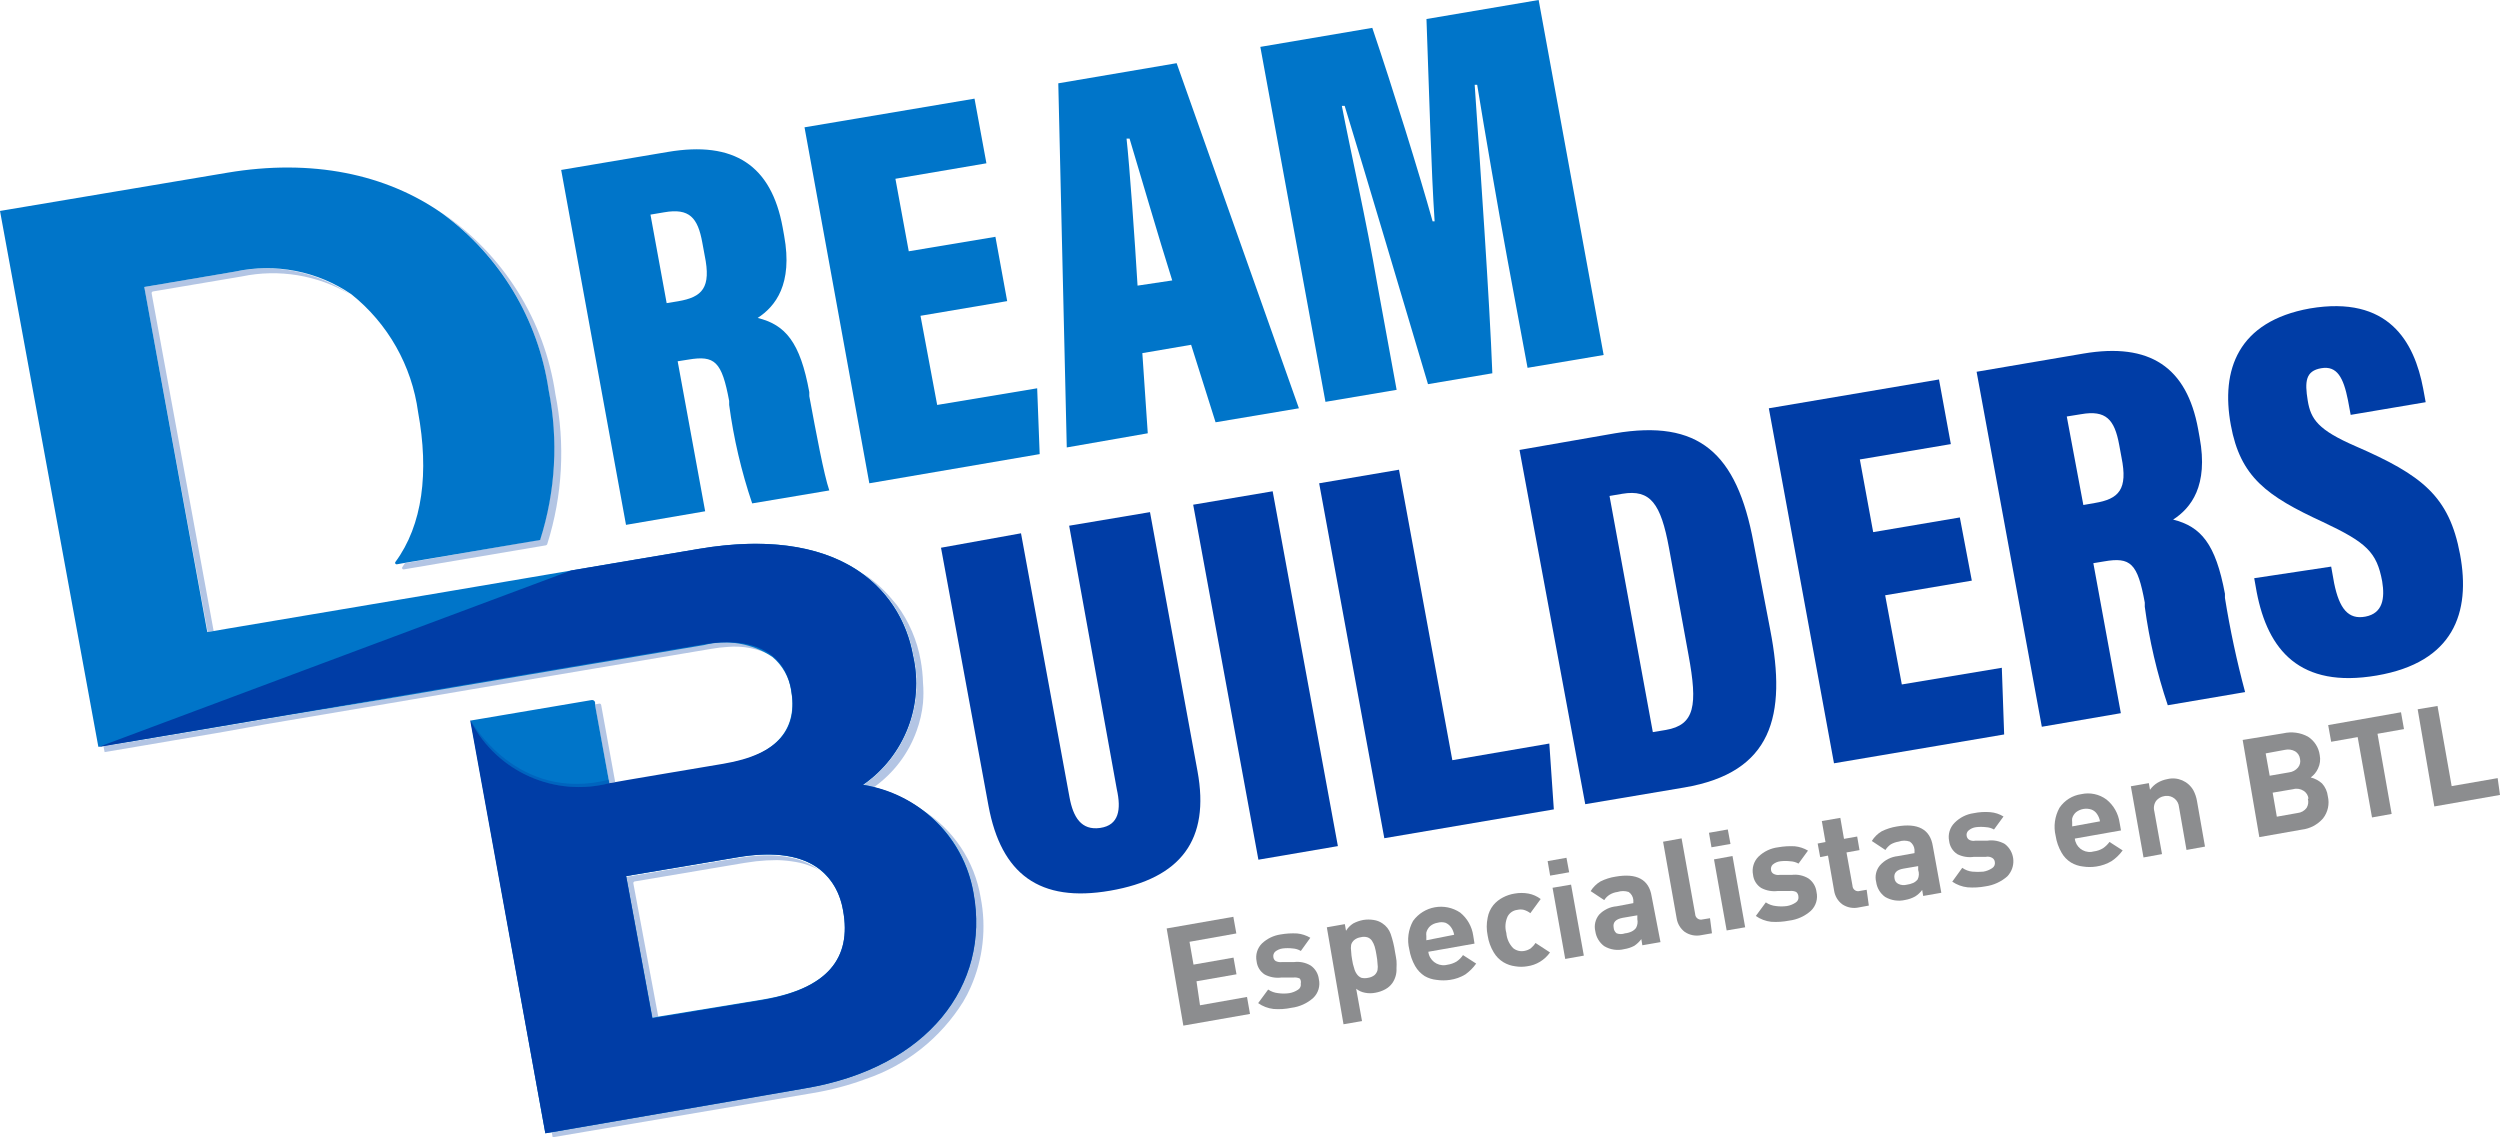
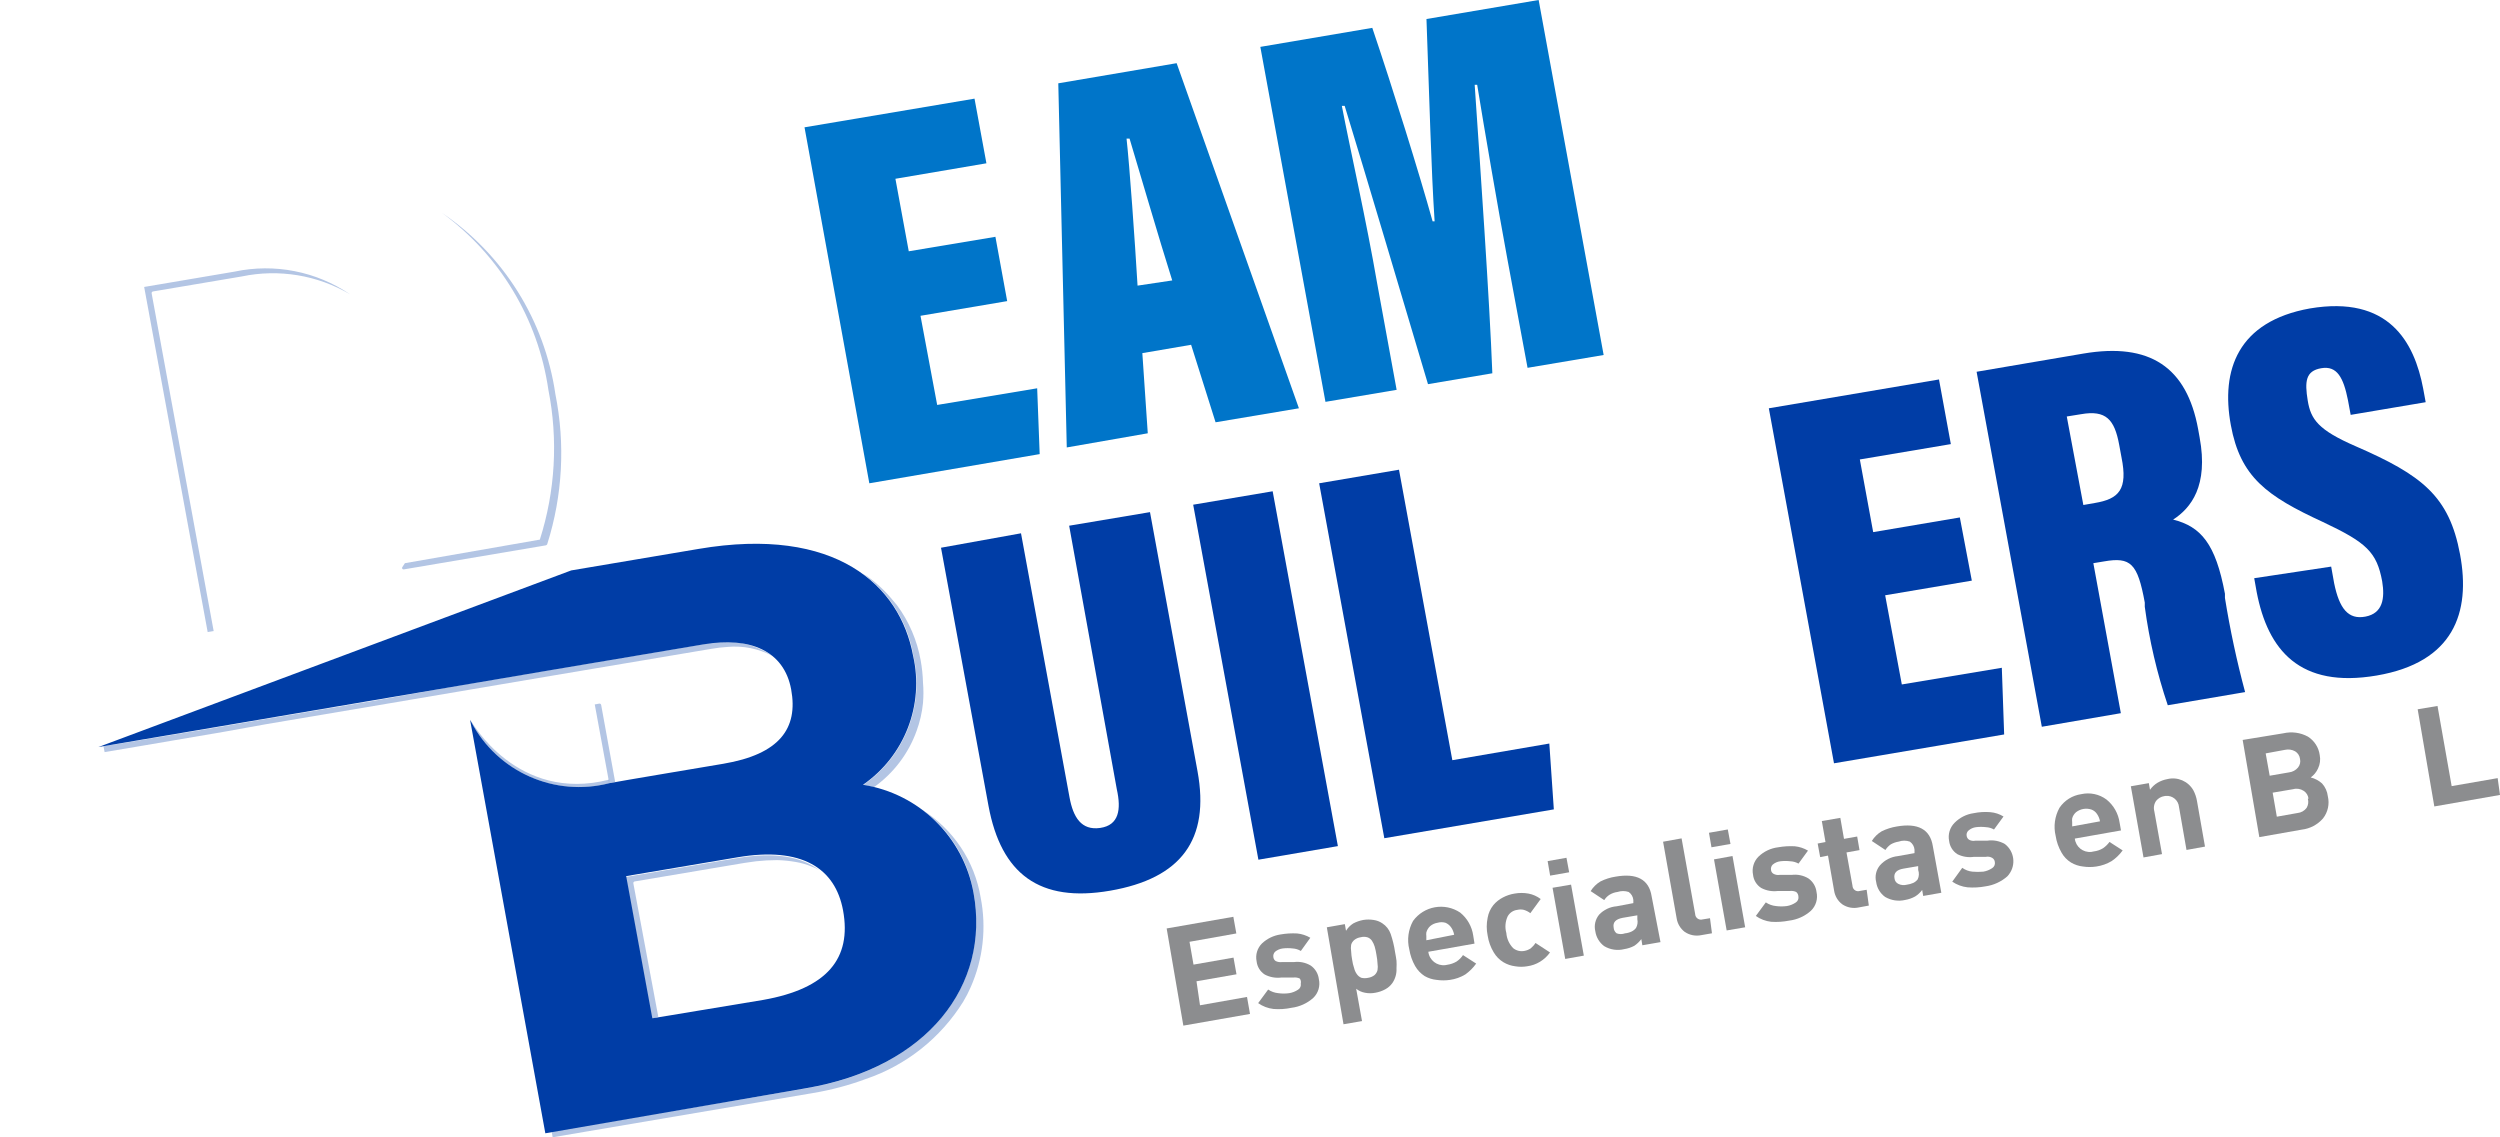
<svg xmlns="http://www.w3.org/2000/svg" id="Layer_2" data-name="Layer 2" viewBox="0 0 920 418.52">
  <defs>
    <style>
      .cls-1 {
        fill: none;
      }

      .cls-2, .cls-3 {
        fill: #003da6;
      }

      .cls-4 {
        fill: #0075c9;
      }

      .cls-5 {
        fill: #8c8d8f;
      }

      .cls-3 {
        isolation: isolate;
        opacity: .3;
      }
    </style>
  </defs>
  <g id="Layer_1-2" data-name="Layer 1">
    <g id="Layer_2-2" data-name="Layer 2-2">
      <g id="Capa_1" data-name="Capa 1">
-         <path class="cls-4" d="m249.38,132.95l10.12,55.2-29.13,5-23.86-130.61,39.19-6.62c24.53-4.17,38.15,5,42.32,27.78l.55,3.07c3.25,17.85-3.25,26-9.75,30.23,10.18,2.52,15.64,8.84,19,27.3v1.47c2.52,13.55,5.34,28.77,7.36,34.71l-28.38,4.77c-3.98-11.78-6.82-23.92-8.47-36.25v-1.45c-2.7-14.54-5.27-16.87-15.08-15.21l-3.87.61Zm-4.05-21.4l4.17-.68c9-1.53,12.27-5,9.82-16.87l-.86-4.66c-1.66-9.26-4.79-12.82-14-11.22l-5.09.86,5.96,32.57Z" />
        <path class="cls-4" d="m370.64,110.81l-31.9,5.4,6.14,32.81,36.8-6.13.92,24.22-62.69,10.74-23.85-131,62.56-10.55,4.38,23.79-33.49,5.7,4.91,26.68,31.89-5.33,4.33,23.67Z" />
        <path class="cls-4" d="m420.38,129.95l2,29.5-29.81,5.21-3.12-134,43.55-7.41,45,127-30.67,5.15-9-28.52-17.95,3.07Zm11-26.75c-5-15.76-12.27-40.9-15.7-52.19h-1.11c1.11,10,3.07,37.6,4.05,54.1l12.76-1.91Z" />
        <path class="cls-4" d="m554.76,95.6c-3.62-19.69-8.53-48.15-11.16-64.4h-.92c1.9,28,5.52,79.73,6.5,106.17l-23.68,4c-8.4-28.21-23.06-77.64-30.66-102.42h-1.05c3,15.64,9.14,42.81,13,65.32l7.17,39.19-26.19,4.42-23.97-130.63,41.2-7c7.6,22.45,17.42,54,22.2,71.21h.74c-1.29-19.5-1.91-45-3-74.46l41.28-7,23.92,130.64-28,4.72-7.38-39.76Z" />
        <path class="cls-2" d="m375.73,196.25l17.85,97.15c1.35,7.36,4.35,12.27,11.28,11.28s7.79-6.8,6.13-14.22l-17.54-97,29.75-5,17.48,95.31c4.66,25.33-6.13,39.5-32.14,44s-40.11-6.13-44.77-31.21l-17.48-95,29.44-5.31Z" />
        <path class="cls-2" d="m468.34,180.79l24,130.58-29.25,5-24-130.64,29.25-4.94Z" />
        <path class="cls-2" d="m485.45,177.85l29.38-5,19.63,106.9,35.69-6.13,1.66,24.23-62.38,10.61-23.98-130.61Z" />
-         <path class="cls-2" d="m559.18,165.58l35.14-6.13c30.67-5.15,44.83,6.93,51,40.35l6.13,32c6.13,31.65.74,52.5-31.65,58l-36.43,6.14-24.19-130.36Zm49.06,103.84l4.79-.8c10.67-1.84,11.77-9,8.34-27.6l-7.18-39.38c-3-16.31-6.81-21.65-17.17-19.93l-4.72.8,15.94,86.91Z" />
        <path class="cls-2" d="m725.63,213.67l-31.89,5.39,6.13,32.82,36.8-6.14.86,24.54-62.62,10.61-23.98-130.64,62.62-10.61,4.36,23.79-33.49,5.65,4.91,26.74,31.89-5.4,4.41,23.25Z" />
        <path class="cls-2" d="m770.35,207.25l10.12,55.2-29.08,5-24-130.64,39.26-6.69c24.53-4.17,38.08,5,42.26,27.78l.55,3.07c3.31,17.85-3.19,26-9.75,30.24,10.24,2.57,15.64,8.89,19.07,27.29v1.53c1.88,11.67,4.35,23.24,7.42,34.66l-28.46,4.84c-3.97-11.78-6.8-23.92-8.46-36.24v-1.54c-2.64-14.47-5.21-16.86-15-15.15l-3.93.65Zm-3.68-21.41l4.17-.73c8.95-1.48,12.26-5,9.87-16.81l-.86-4.66c-1.71-9.26-4.84-12.82-14-11.22l-5.28.85,6.1,32.57Z" />
        <path class="cls-2" d="m857.87,208.51l1.1,6.14c1.9,9.26,5.16,13.49,11.53,12.26s7.18-6.68,6.14-13c-2-10.73-5.71-14.23-21.84-21.83-20.61-9.51-30.36-16.5-33.85-35.64-3.74-20.3,2.57-38.15,29.07-42.93,29-4.91,38.45,12.27,41.71,29.5l.92,5-27.6,4.66-1-5.4c-1.65-8.28-4-12.76-9.81-11.77s-6.13,4.9-5,11.89,3.93,10.86,17.6,16.81c24.54,10.67,34.47,18.4,38.46,39.81s-2.33,39.74-30.67,44.58-40.05-9.38-44.16-30.66l-.92-5.15,28.32-4.27Z" />
-         <path class="cls-1" d="m271.4,315.48l-41,6.93,9.63,52.32,40.72-6.75c23.68-4,32.69-15.09,29.44-32.75-2.85-15.76-15.12-23.74-38.79-19.75Z" />
        <path class="cls-1" d="m292.93,316.89c-2.25-.39-4.53-.62-6.81-.67-2.6,0-5.2.14-7.79.42l-4.33.61-40.36,6.81c-.32-.08-.65.12-.73.44,0,0,0,.01,0,.02-.04.18,0,.37.12.52l9.2,49.06,38.51-6.13c23.68-4,32.69-15.09,29.44-32.75-.85-5.96-3.94-11.38-8.64-15.15-.91-.55-1.88-1-2.89-1.35-1.83-.82-3.75-1.44-5.72-1.83Z" />
        <path class="cls-3" d="m226.38,287.76l-5.15-28.34c-.06-.33-.38-.55-.71-.49h0l-1.65.31,5.33,29,2.18-.48Z" />
        <path class="cls-3" d="m336.11,241.25c4.21,18.14-3.09,37.01-18.4,47.6,1.3.2,2.59.49,3.86.86,7.26-5.15,12.77-12.41,15.76-20.79,1.2-3.28,1.99-6.71,2.33-10.19.22-2.53.22-5.07,0-7.6-.08-2.72-.37-5.42-.85-8.1-1.3-7.35-4.28-14.3-8.71-20.3l-1.6-1.9c-2.77-3.39-5.99-6.38-9.57-8.89l-1.16-.68c9.76,7.25,16.34,18,18.34,29.99Z" />
        <path class="cls-3" d="m360.89,330.32c-2.22-13.44-10.14-25.27-21.72-32.44,10.18,7.28,17.04,18.31,19.08,30.66,6.13,34-16.87,64.34-61.76,72l-93.49,15.83.37,2.15,95.75-16.27c6.63-1.1,13.14-2.83,19.45-5.16,14.89-5.04,27.58-15.1,35.88-28.45,1.04-1.72,1.96-3.5,2.76-5.34,4.57-10.36,5.86-21.87,3.68-32.98Z" />
        <path class="cls-3" d="m233.07,325.05c-.04-.32.17-.62.49-.68l40.35-6.81,4.3-.61c2.59-.28,5.19-.43,7.79-.43,2.28.06,4.56.28,6.81.68,1.98.33,3.91.88,5.76,1.65,1,.35,1.97.8,2.88,1.35-6.5-5-16.37-6.74-30.17-4.41l-41,6.93,9.63,52.31,2.33-.92-9.17-49.06Z" />
        <path class="cls-3" d="m259,237.03l-43,7.22h0l-15.64,2.64-30,5.09-30.91,5.58-43.91,7.42-15.4,2.64-29.81,5-12.26,2,.43,2.15,14.17-2.39,29.8-5.09,15.64-2.82,43.92-7.43,31-5.27,30-5.09,15.64-2.64h0l42.94-7.24c2.03-.36,4.07-.6,6.13-.73,5.7-.52,11.44.63,16.5,3.31-7.4-5.01-16.59-6.59-25.24-4.35Z" />
        <path class="cls-3" d="m201.79,143.38c3.64,18.37,2.56,37.36-3.13,55.2l-49.66,8.67-.92,1.41c-.19.23-.15.57.09.76,0,0,0,0,.01.01.15.11.34.14.51.09l52.2-8.84c.22-.06.4-.22.49-.43,5.65-17.85,6.68-36.84,3-55.2-3.94-27.12-19.09-51.33-41.76-66.73,21.25,15.56,35.37,39,39.17,65.06Z" />
        <path class="cls-3" d="m86.36,99.95l-33.31,5.65,23.37,127,2.21-.37-22.82-124.24c-.07-.33.14-.66.47-.73h0l32.72-5.53c13.63-2.84,27.82-.5,39.81,6.57-12.42-8.44-27.75-11.46-42.45-8.35Z" />
-         <path class="cls-4" d="m358.25,328.54c-2.04-12.35-8.9-23.38-19.08-30.66-5.35-3.82-11.35-6.6-17.72-8.22-1.27-.37-2.56-.66-3.87-.86,15.3-10.58,22.6-29.42,18.42-47.55-2.02-12.01-8.61-22.76-18.4-30-12.81-9.38-32.5-14-60.41-9.26l-23.37,3.93-41.15,7-28.46,4.84h0l-49.07,8.28-31.65,5.34-5,.86-2.21.37-23.19-127,33.31-5.65c14.85-3.25,30.38-.23,42.93,8.35,13.45,10.76,22.23,26.29,24.53,43.36,4.05,22.08,1.72,41.52-8.4,55.2-.14.27-.03.6.25.74,0,0,0,0,0,0,.09.05.2.07.3.06l3.13-.56,49.62-8.4c5.69-17.84,6.77-36.83,3.13-55.2-3.82-26.02-17.91-49.42-39.13-64.95-20.73-14.54-48-20.24-79.12-15L0,77.63l36.19,197.19,2.2-.37,12.27-2,29.81-5,15.39-2.63,43.61-7.18,31-5.27,30-5.09,15.64-2.64h0l42.93-7.24c8.64-2.23,17.82-.65,25.21,4.36,3.71,3.11,6.15,7.47,6.87,12.26,2.45,13.43-4.29,23.86-25,27.36l-39.63,6.74-2.2.37-5.29-28.95v-1c-.09-.6-.64-1.01-1.23-.92,0,0-.02,0-.03,0h0l-44.53,7.54,27.47,151.89,2.27-.37,93.54-16.19c44.89-7.61,68.01-37.91,61.76-71.95Zm-127.82-6.13l41-6.93c13.8-2.33,23.67-.55,30.18,4.42,4.7,3.76,7.79,9.18,8.64,15.14,3.25,17.67-5.76,28.77-29.44,32.76l-38.51,6.31-2.21.43-9.66-52.13Z" />
        <path class="cls-1" d="m271.4,315.48l-41,6.93,9.63,52.32,40.72-6.75c23.68-4,32.69-15.09,29.44-32.75-2.85-15.76-15.12-23.74-38.79-19.75Z" />
        <path class="cls-3" d="m224.17,288.25h0v-1.35c-33.91,8.71-50.78-21.53-50.78-21.53v.37c9.67,18.36,30.68,27.68,50.78,22.51Z" />
        <path class="cls-2" d="m358.25,328.54c-3.72-20.55-20.04-36.5-40.67-39.74,15.3-10.58,22.6-29.42,18.42-47.55-4.78-25.88-28.45-47.84-78.93-39.25l-46.86,7.91-174,65,164.29-27.94,15.64-2.64h0l42.93-7.23c16.75-2.83,29.44,2.26,32.08,16.62s-4.29,23.86-25,27.35c0,0-40.91,6.87-41.83,7.12h0c-20.14,5.23-41.23-4.09-50.91-22.51-.16-.26-.31-.52-.43-.8l27.7,152.17,95.81-16.56c44.89-7.61,68.01-37.91,61.76-71.95Zm-77.47,39.44l-40.72,6.75-9.63-52.32,41-6.93c23.67-4,35.94,4,38.82,19.56,3.22,17.67-5.79,28.77-29.47,32.94Z" />
        <path class="cls-5" d="m460,373.13l-24.53,4.3-6.14-35.76,24.54-4.29,1.1,6.13-17.23,3.07,1.47,8.4,14.72-2.58,1.1,6.14-14.72,2.57,1.29,8.83,17.3-3.06,1.1,6.25Z" />
        <path class="cls-5" d="m471.22,343.88c2.03-.36,4.09-.48,6.14-.37,1.71.17,3.36.72,4.84,1.59l-3.49,4.85c-.91-.54-1.94-.86-3-.92-1.22-.15-2.46-.15-3.68,0-1.04.13-2.02.56-2.82,1.23-.52.53-.74,1.27-.61,2,.07.57.38,1.09.86,1.41.72.35,1.53.48,2.33.37h4.41c2.13-.27,4.29.18,6.14,1.28,1.67,1.16,2.76,2.98,3,5,.58,2.52-.21,5.15-2.08,6.93-2.24,1.99-5.03,3.25-8,3.62-2.17.46-4.4.61-6.62.43-2.03-.23-3.97-.97-5.64-2.15l3.68-5c1.11.76,2.4,1.22,3.74,1.34,1.33.19,2.67.19,4,0,1.17-.19,2.28-.63,3.26-1.28.78-.47,1.17-1.38,1-2.27.16-.64.02-1.31-.37-1.84-.73-.34-1.53-.46-2.33-.37h-4.42c-2.11.27-4.25-.11-6.13-1.1-1.68-1.08-2.78-2.86-3-4.85-.5-2.4.25-4.9,2-6.62,1.88-1.76,4.25-2.9,6.79-3.28Z" />
        <path class="cls-5" d="m513.36,350.25c.25,1.26.43,2.37.55,3.31.06.92.06,1.84,0,2.76.11,1.94-.43,3.86-1.53,5.46-.68.94-1.56,1.71-2.58,2.27-1.15.63-2.39,1.06-3.68,1.28-1.25.25-2.55.25-3.8,0-1.19-.21-2.31-.72-3.25-1.47l2.15,11.9-6.81,1.17-6.14-35.68,6.63-1.17.43,2.46c.66-1.09,1.57-2.01,2.64-2.7,1.15-.61,2.4-1.05,3.68-1.29,1.28-.21,2.58-.21,3.86,0,1.14.16,2.24.58,3.19,1.23,1.43.93,2.51,2.31,3.07,3.92.72,2.13,1.26,4.32,1.59,6.55Zm-6.81,1.22c-.15-1.06-.38-2.1-.67-3.13-.23-.76-.57-1.48-1-2.14-.41-.61-1.01-1.06-1.71-1.29-.81-.22-1.65-.22-2.46,0-.85.12-1.66.46-2.33,1-.56.46-.97,1.08-1.16,1.78-.13.79-.13,1.6,0,2.39.05,1.05.17,2.1.37,3.13.14,1.04.39,2.07.73,3.07.19.79.53,1.54,1,2.2.41.6.99,1.07,1.66,1.35.83.19,1.69.19,2.52,0,.85-.13,1.65-.47,2.33-1,.54-.49.93-1.13,1.1-1.84.13-.79.13-1.6,0-2.39-.05-1.05-.18-2.09-.38-3.12h0Z" />
        <path class="cls-5" d="m542.62,347.25l-17,3c.37,3.09,3.17,5.29,6.26,4.92.25-.03.5-.08.74-.14,1.19-.17,2.33-.56,3.37-1.17.95-.63,1.76-1.44,2.39-2.39l4.85,3.13c-1.1,1.55-2.45,2.9-4,4-1.73,1.04-3.65,1.72-5.64,2-1.63.24-3.28.24-4.91,0-1.56-.15-3.06-.63-4.42-1.41-1.44-.93-2.64-2.19-3.49-3.68-1.08-1.9-1.8-3.98-2.15-6.13-.88-3.54-.38-7.28,1.38-10.47,4.02-5.53,11.69-6.88,17.36-3.07,2.61,2.12,4.32,5.14,4.79,8.47l.47,2.94Zm-7.49-3.25c-.09-.5-.23-1-.43-1.47-.17-.44-.4-.85-.67-1.23-.52-.76-1.24-1.36-2.09-1.72-.96-.28-1.98-.28-2.94,0-1,.16-1.93.58-2.7,1.23-.68.63-1.17,1.43-1.41,2.33-.06.45-.06.9,0,1.35-.03.51-.03,1.02,0,1.53l10.24-2.02Z" />
        <path class="cls-5" d="m570.4,350.5c-1.97,2.79-5.01,4.64-8.4,5.09-1.46.25-2.96.25-4.42,0-1.52-.19-2.98-.69-4.29-1.47-1.5-.9-2.74-2.17-3.62-3.68-1.13-1.88-1.88-3.96-2.21-6.13-.46-2.19-.46-4.44,0-6.63.3-1.68,1.02-3.26,2.09-4.6.98-1.17,2.19-2.14,3.55-2.83,1.33-.7,2.76-1.17,4.24-1.41,1.7-.31,3.45-.31,5.15,0,1.63.31,3.16,1,4.48,2l-3.81,5.21c-.71-.55-1.52-.96-2.39-1.22-.79-.19-1.6-.19-2.39,0-1.51.17-2.83,1.06-3.56,2.39-.89,1.92-1.07,4.09-.49,6.13.16,2.1,1.05,4.07,2.52,5.58,1.17.94,2.7,1.31,4.17,1,.81-.15,1.58-.47,2.27-.92.69-.57,1.29-1.24,1.77-2l5.34,3.49Z" />
        <path class="cls-5" d="m577.45,321l-7,1.23-.92-5.34,6.93-1.23.99,5.34Zm5.4,30.67l-6.85,1.22-4.66-26.19,6.81-1.16,4.7,26.13Z" />
        <path class="cls-5" d="m611.06,346.7l-6.68,1.16-.37-2.27c-.72.96-1.59,1.79-2.58,2.46-1.15.61-2.39,1.02-3.68,1.22-2.52.64-5.19.24-7.42-1.1-1.77-1.31-2.94-3.28-3.25-5.46-.53-2.15,0-4.42,1.41-6.13,1.69-1.79,3.99-2.88,6.44-3.07l6.14-1.16v-1.17c-.11-1.19-.74-2.27-1.72-2.94-1.33-.44-2.78-.44-4.11,0-1.02.13-2,.47-2.88,1-.81.5-1.5,1.19-2,2l-5-3.31c.9-1.46,2.14-2.68,3.61-3.56,1.76-.88,3.64-1.48,5.59-1.77,7.72-1.35,12.26,1,13.24,7.23l3.26,16.87Zm-8.52-8.45v-1.41l-5.4.92c-2.57.49-3.68,1.66-3.31,3.62.04.83.44,1.59,1.1,2.09.99.36,2.08.36,3.07,0,.85-.08,1.68-.31,2.45-.68.63-.3,1.17-.74,1.6-1.29.55-.99.73-2.14.49-3.25Z" />
        <path class="cls-5" d="m630,343.45l-3.86.67c-2.12.46-4.33.04-6.13-1.16-1.61-1.21-2.69-3.01-3-5l-5-28.21,6.81-1.23,5,27.84c.04,1.18,1.03,2.11,2.21,2.07,0,0,0,0,.01,0,.2,0,.41-.04.6-.1l2.64-.43.72,5.55Z" />
        <path class="cls-5" d="m636.82,310.57l-7,1.23-.92-5.34,6.93-1.22.99,5.33Zm5.4,30.67l-6.81,1.16-4.66-26.15,6.81-1.23,4.66,26.22Z" />
        <path class="cls-5" d="m654.37,311.8c2.02-.36,4.08-.48,6.13-.37,1.71.18,3.36.72,4.84,1.6l-3.49,4.78c-.92-.52-1.95-.82-3-.86-1.22-.15-2.46-.15-3.68,0-1.04.12-2.02.55-2.82,1.23-.52.52-.75,1.27-.61,2,.06.56.38,1.06.86,1.35.7.41,1.53.56,2.33.43h4.41c2.13-.27,4.3.18,6.14,1.29,1.67,1.16,2.76,2.98,3,5,.58,2.52-.21,5.15-2.08,6.93-2.23,1.99-5.03,3.25-8,3.61-2.18.43-4.4.58-6.62.43-2.03-.23-3.97-.97-5.64-2.14l3.68-5c1.11.76,2.4,1.22,3.74,1.35,1.33.18,2.67.18,4,0,1.16-.19,2.27-.63,3.25-1.29.78-.47,1.17-1.38,1-2.27-.03-.63-.32-1.22-.81-1.62-.73-.34-1.53-.47-2.33-.37h-4.42c-2.11.27-4.25-.11-6.13-1.11-1.68-1.07-2.79-2.85-3-4.84-.5-2.42.25-4.94,2-6.69,1.98-1.91,4.52-3.11,7.25-3.44Z" />
        <path class="cls-5" d="m687.73,333.25l-3.68.68c-2.12.48-4.34.05-6.13-1.17-1.58-1.19-2.63-2.95-2.95-4.9l-2.27-13-2.88.56-.92-5,2.88-.55-1.35-7.73,6.81-1.17,1.35,7.73,4.85-.86.86,5-4.79.86,2.21,12.27c.04,1.15,1.01,2.04,2.16,2,0,0,0,0,0,0,.2-.01.41-.05.6-.11l2.45-.43.8,5.82Z" />
        <path class="cls-5" d="m714.41,328.54l-6.68,1.17-.37-2.21c-.7.95-1.58,1.76-2.58,2.39-1.14.64-2.39,1.07-3.68,1.29-2.5.59-5.14.19-7.36-1.1-1.82-1.3-3.02-3.3-3.31-5.52-.55-2.15-.02-4.44,1.41-6.14,1.69-1.9,4.03-3.11,6.56-3.37l6.14-1.1v-1.29c-.1-1.19-.73-2.27-1.72-2.95-1.33-.47-2.78-.47-4.11,0-1.01.16-1.99.5-2.88,1-.8.55-1.48,1.26-2,2.08l-5-3.31c.9-1.46,2.14-2.68,3.62-3.56,1.76-.87,3.64-1.47,5.58-1.78,7.73-1.35,12.27,1,13.25,7.24l3.13,17.16Zm-8.52-8.4v-1.41l-5.4.92c-2.58.43-3.68,1.66-3.31,3.62.09.87.62,1.62,1.41,2,.95.47,2.04.58,3.06.31.85-.11,1.68-.34,2.46-.68.62-.3,1.16-.74,1.59-1.28.53-1.09.6-2.34.19-3.48h0Z" />
        <path class="cls-5" d="m726.31,299.25c2.01-.42,4.08-.54,6.13-.37,1.72.14,3.38.69,4.85,1.59l-3.5,4.79c-.9-.52-1.91-.81-2.94-.86-1.22-.15-2.46-.15-3.68,0-1.05.13-2.03.58-2.82,1.29-.52.48-.75,1.2-.62,1.9.07.57.38,1.09.86,1.41.7.41,1.53.54,2.33.37h4.36c2.24-.34,4.53.09,6.5,1.22,3.51,2.68,4.18,7.7,1.5,11.21-.01.02-.03.04-.04.06-.17.22-.35.43-.54.63-2.25,1.98-5.03,3.26-8,3.68-2.18.41-4.41.54-6.63.37-2.02-.22-3.96-.94-5.64-2.09l3.68-5.09c1.1.79,2.39,1.28,3.74,1.41,1.33.12,2.67.12,4,0,1.16-.19,2.27-.63,3.25-1.28.78-.47,1.17-1.38,1-2.27-.06-.65-.44-1.22-1-1.54-.71-.4-1.54-.53-2.33-.36h-4.36c-2.1.31-4.24-.04-6.13-1-1.67-1.09-2.77-2.86-3-4.84-.5-2.42.25-4.94,2-6.69,1.89-1.92,4.36-3.17,7.03-3.54Z" />
        <path class="cls-5" d="m780.53,305.6l-17,3c.33,3.04,3.06,5.23,6.1,4.9.3-.03.61-.09.9-.18,1.19-.14,2.34-.54,3.37-1.16.93-.63,1.74-1.42,2.39-2.33l4.85,3.12c-1.11,1.54-2.48,2.87-4.05,3.93-1.73,1.03-3.65,1.71-5.64,2-1.63.25-3.28.25-4.91,0-1.56-.17-3.06-.67-4.41-1.47-1.46-.91-2.67-2.17-3.5-3.68-1.09-1.89-1.82-3.97-2.15-6.13-.84-3.51-.33-7.2,1.42-10.35,1.84-2.72,4.75-4.54,8-5,3.25-.72,6.65,0,9.32,2,2.61,2.11,4.32,5.14,4.79,8.46l.52,2.89Zm-7.73-3.35c-.16-.97-.54-1.89-1.1-2.7-.5-.76-1.23-1.34-2.09-1.65-1.93-.62-4.04-.25-5.64,1-.69.6-1.18,1.39-1.41,2.27-.06.47-.06.94,0,1.41-.03.51-.03,1.02,0,1.53l10.24-1.86Z" />
        <path class="cls-5" d="m811.44,311.55l-6.81,1.23-2.76-15.82c-.21-2.46-2.38-4.28-4.84-4.07,0,0,0,0-.01,0-.19.01-.37.04-.55.08-1.18.18-2.25.8-3,1.72-.79,1.12-1.04,2.54-.68,3.86l2.83,15.76-6.81,1.23-4.66-26.19,6.62-1.16.43,2.45c.73-1.04,1.67-1.92,2.76-2.58,1.12-.66,2.34-1.12,3.62-1.35,3.75-.92,7.66.76,9.57,4.11.67,1.25,1.12,2.6,1.35,4l2.94,16.73Z" />
        <path class="cls-5" d="m856.64,293.03c.69,2.85.03,5.86-1.78,8.16-2,2.29-4.77,3.76-7.79,4.11l-15.64,2.76-6.13-35.76,15-2.45c3.05-.7,6.25-.27,9,1.22,2.39,1.51,3.99,4.01,4.36,6.81.33,1.66.12,3.38-.62,4.91-.59,1.32-1.52,2.46-2.7,3.31,1.55.39,2.98,1.14,4.17,2.21,1.19,1.31,1.93,2.96,2.13,4.72Zm-10.24-13.78c-.14-1.14-.8-2.16-1.78-2.76-1.14-.64-2.47-.83-3.74-.55l-7.11,1.31,1.47,8.22,7.11-1.23c1.29-.15,2.48-.78,3.31-1.78.74-.89,1.01-2.08.74-3.21Zm3.13,14.66c-.12-1.18-.78-2.24-1.78-2.88-1.14-.75-2.55-.98-3.86-.61l-7.55,1.28,1.53,8.84,7.61-1.35c1.34-.13,2.57-.82,3.37-1.91.6-1.02.76-2.24.43-3.37h.25Z" />
-         <path class="cls-5" d="m884.67,268.31l-9.75,1.72,5.21,29.5-7.23,1.29-5.28-29.57-9.75,1.72-1.1-6.14,26.8-4.72,1.1,6.2Z" />
        <path class="cls-5" d="m920,292.54l-24.17,4.23-6.13-35.75,7.3-1.23,5.21,29.5,16.93-2.94.86,6.19Z" />
      </g>
    </g>
  </g>
</svg>